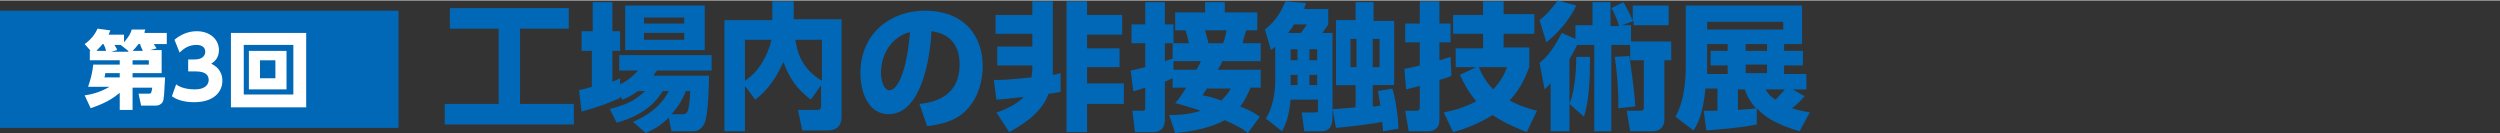
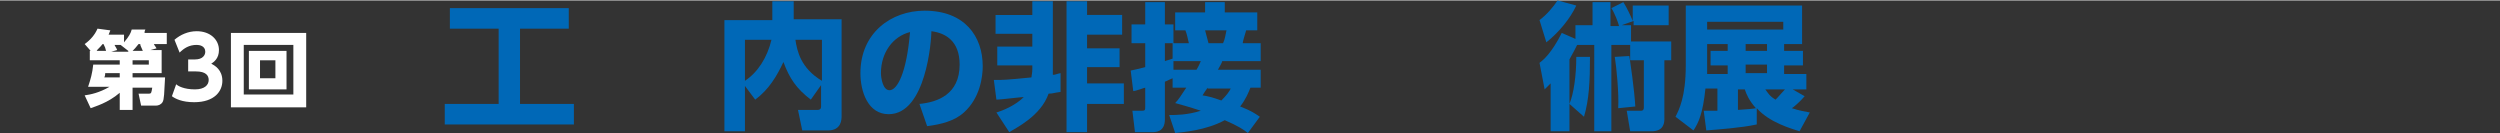
<svg xmlns="http://www.w3.org/2000/svg" x="0px" y="0px" viewBox="0 0 292.3 15.5" width="292.3" height="15.6">
  <rect x="0" y="0" width="292.3" height="15.5" fill="#333333" stroke="none" />
  <style type="text/css">
	.st0{fill:#0068B7;}
	.st1{fill:#FFFFFF;}
</style>
  <g>
    <g>
      <path class="st0" d="M52.7,0.9h13.8v2.4h-5.7v8.8h6.3v2.4H52v-2.4h6.3V3.3h-5.7V0.9z" />
-       <path class="st0" d="M74.6,10.6c-0.7,0.5-1.3,0.8-1.8,1l-0.3-0.4v0.2c-1.3,0.6-2.7,1.1-4.5,1.6l-0.3-2.5c0.4-0.1,0.5-0.1,1.5-0.4    V5.9H68V3.6h1.3V0.2h2.3v3.4h0.9v2.3h-0.9v3.6c0.3-0.1,0.5-0.2,0.9-0.4l0,0.7c1.1-0.5,1.6-1.1,2.1-1.6h-2.2V6.4h10.8v1.8h-6.4    c-0.2,0.3-0.3,0.4-0.4,0.6h6.5c0,1.2-0.1,4.5-0.5,5.5c-0.4,0.9-1,1-1.5,1h-2.4l-0.3-1.6c-1,1-2,1.5-2.7,1.8L74,14.2    c3-1.3,3.8-2.9,4.2-3.6h-0.7c-0.6,0.9-1.8,2.7-5.4,3.7l-0.8-1.6c1.8-0.5,2.9-0.9,4.1-2.1H74.6z M73.1,0.6h9.3v5.2h-9.3V0.6z     M75.3,2v0.7H80V2H75.3z M75.3,3.8v0.8H80V3.8H75.3z M79.8,13.3c0.5,0,0.8-0.1,0.9-2.7h-0.5c-0.4,0.9-0.7,1.6-1.7,2.7H79.8z" />
      <path class="st0" d="M87.1,10v5.3h-2.4v-13h5.6V0.1h2.5v2.1h5.6v11.3c0,0.4,0,1.7-1.6,1.7h-3l-0.5-2.4h2.3c0.4,0,0.4-0.3,0.4-0.4    V9.9l-1.2,1.7c-1.7-1.3-2.5-2.5-3.2-4.4c-0.8,1.7-1.7,3.2-3.3,4.4L87.1,10z M87.1,4.6v4.8c1.5-1,2.6-2.7,3.1-4.8H87.1z M96.1,4.6    H93c0.2,1.3,0.6,3.3,3.1,4.8V4.6z" />
      <path class="st0" d="M107.5,12.1c2.1-0.2,4.7-1.1,4.7-4.6c0-2.8-1.7-3.7-3.3-3.9c0,1-0.6,9.7-5,9.7c-2.4,0-3.3-2.6-3.3-4.8    c0-4.7,3.6-7.3,7.5-7.3c4.7,0,6.8,3,6.8,6.5c0,1.2-0.3,3.7-2.2,5.4c-1.1,1-2.7,1.4-4.3,1.6L107.5,12.1z M103,8.5c0,0.5,0.2,2,1,2    c0.9,0,2-2,2.4-6.8C104.4,4.2,103,6.1,103,8.5z" />
      <path class="st0" d="M116.2,9.3c1.1,0,1.4,0,4.4-0.3c0-0.2,0.1-0.5,0.1-1V7.6h-4.1V5.4h4.1V3.9h-4.3V1.7h4.3V0.1h2.4v7.8    c0,0.4,0,0.6,0,0.8c0.3,0,0.4-0.1,0.9-0.2v2.2c-0.8,0.1-0.9,0.2-1.4,0.2c-0.9,2.6-3.8,4-4.6,4.5l-1.5-2.3c0.7-0.2,2.2-0.8,3.2-1.8    c-0.4,0-2.7,0.3-3.2,0.3L116.2,9.3z M127.1,0.1v1.6h4.1V4h-4.1v1.6h3.8v2.2h-3.8v1.9h4.3v2.4h-4.3v3.3h-2.4V0.1H127.1z" />
      <path class="st0" d="M137.1,9.1c-0.5,0.2-0.6,0.3-0.9,0.4v4.4c0,1.5-1.1,1.5-1.5,1.5h-2l-0.3-2.5h1.1c0.4,0,0.4-0.1,0.4-0.5v-2.2    c-0.1,0-1.1,0.4-1.4,0.4l-0.3-2.4c0.5-0.1,0.9-0.2,1.7-0.4V5h-1.6V2.8h1.6V0.2h2.3v2.6h1V5h-1v2.1c0.2-0.1,0.4-0.1,0.9-0.3V5h1.9    c-0.1-0.4-0.2-1-0.4-1.5h-1.2V1.4h3.5V0.2h2.3v1.2h3.8v2.1h-1.3c-0.2,0.7-0.4,1.3-0.4,1.5h2.1v2.1h-4.5c0,0.1-0.2,0.5-0.5,1h5v2.1    h-1.2c-0.2,0.5-0.5,1.3-1.2,2.2c1.3,0.5,1.7,0.8,2.3,1.2l-1.4,1.9c-0.5-0.4-1.1-0.8-2.7-1.5c-2.2,1.2-4.9,1.4-5.8,1.5l-0.7-2.1    c0.8,0,2.1,0,3.7-0.5c-1.5-0.5-2.3-0.7-3-0.9c0.4-0.4,0.7-0.9,1.3-1.8h-1.6V9.1z M139.9,8.1c0.3-0.5,0.4-0.8,0.5-1h-3.2l0,1H139.9    z M141.2,10.2c-0.3,0.4-0.4,0.6-0.6,0.9c0.6,0.1,1.1,0.2,2.2,0.6c0.6-0.6,0.9-1,1.1-1.4H141.2z M140.9,3.5    c0.2,0.7,0.2,0.8,0.4,1.5h1.7c0.2-0.4,0.3-1,0.4-1.5H140.9z" />
-       <path class="st0" d="M149.1,5.4c-0.1,0.1-0.2,0.2-0.5,0.4l-0.7-2.4c1.5-1.2,2-2.4,2.4-3.3l2.4,0.2c-0.1,0.3-0.2,0.5-0.2,0.7h2.8    v1.8c-0.1,0.2-0.2,0.3-0.7,1h1.2v9.6c0,0.7,0,1.9-1.3,1.9h-2l-0.3-2.2h1.5c0.4,0,0.4-0.1,0.4-0.4v-1.1h-3.2    c-0.2,2.1-0.6,2.9-1,3.7l-1.9-1.5c1.1-1.7,1.1-4,1.1-4.4V5.4z M152.1,3.8c0.1-0.1,0.5-0.7,0.7-1h-1.5c-0.1,0.2-0.3,0.5-0.7,1    H152.1z M150.9,5.7V7h0.8V5.7H150.9z M150.9,8.7v1.2h0.8V8.7H150.9z M153.1,5.7V7h0.9V5.7H153.1z M153.1,8.7v1.2h0.9V8.7H153.1z     M161.7,15.3c0-0.3,0-0.5-0.1-1.1c-1.4,0.3-4.3,0.6-5.4,0.7l-0.4-2.2c0.8,0,1.5-0.1,2.7-0.2V9.9h-2.3V2.3h2.3V0.2h2.1v2.2h2.4v7.5    h-2.5v2.5c0.2,0,0.4,0,0.9-0.1c-0.2-1.1-0.2-1.3-0.3-1.7l1.7-0.3c0.4,1.4,0.7,3.5,0.7,4.7L161.7,15.3z M157.9,4.5v3.3h0.7V4.5    H157.9z M160.5,4.5v3.3h0.8V4.5H160.5z" />
-       <path class="st0" d="M169.7,8.8c-0.4,0.2-0.7,0.3-1.4,0.5V14c0,1.3-1.2,1.3-1.3,1.3h-2.3l-0.4-2.4h1.3c0.1,0,0.4,0,0.4-0.4v-2.5    c-0.8,0.2-1.2,0.3-1.6,0.4l-0.2-2.4c0.4-0.1,0.7-0.1,1.8-0.4V4.9h-1.7V2.7h1.7V0.1h2.3v2.6h1.3v2.2h-1.3V7    c0.7-0.2,0.9-0.3,1.3-0.4L169.7,8.8z M168.8,13.1c2-0.4,3-0.9,3.8-1.3c-1-1.2-1.6-2.4-1.9-3.1l1.9-0.9h-2.4V5.6h3.2V3.9h-3.5V1.7    h3.5V0.1h2.4v1.5h3.6v2.3h-3.6v1.6h3v2.3c-0.4,1-0.9,2.4-2.3,3.9c1.3,0.7,2.4,1,3.2,1.2l-1.2,2.5c-2-0.8-3.1-1.4-4-2    c-1.7,1.1-3.5,1.7-4.6,2L168.8,13.1z M172.9,7.8c0.6,1.5,1.4,2.3,1.7,2.6c1-1.1,1.4-2,1.6-2.6H172.9z" />
      <path class="st0" d="M184.4,5.2c-0.2,0.4-0.4,0.8-0.9,1.7v8.4h-2.2V9.7c-0.2,0.2-0.4,0.4-0.7,0.7L180,7.3c0.4-0.3,1.4-1.1,2.6-3.5    l1.6,0.7V2.9h2V0.2h2.1v2.8h1c-0.1-0.4-0.5-1.5-0.9-2.1l1.4-0.7c0.4,0.6,0.9,1.7,1.1,2.2V0.6h4.2v2.3H191V2.4l-1.4,0.5h1.1v2.3    h-2.3v10.1h-2V5.2H184.4z M180,2.3c0.8-0.6,1.6-1.5,2.1-2.3l2.2,0.6c-0.7,1.5-2,3.1-3.5,4.3L180,2.3z M183.5,12.1    c0.5-1.2,0.8-3.3,0.8-5.5h1.6c0,2.8-0.1,5-0.7,7L183.5,12.1z M189.2,12.6c0.1-1.7-0.2-4.8-0.4-6l1.7-0.1c0.1,0.6,0.6,4,0.7,5.9    L189.2,12.6z M195.4,4.8V7h-0.8v6.8c0,0.4,0,1.5-1.5,1.5h-2.5l-0.4-2.4h1.5c0.3,0,0.5,0,0.5-0.4V7h-1.6V4.8H195.4z" />
      <path class="st0" d="M211,11.2c-0.5,0.6-1.3,1.3-1.5,1.4c0.9,0.3,1.6,0.4,2.1,0.5l-1.2,2.2c-0.9-0.3-3.5-1-5-2.7l0,1.9    c-1.8,0.4-4.7,0.6-5.9,0.7l-0.3-2.3c0.4,0,0.5,0,1.6,0v-2.6h-1.4c-0.3,2.9-0.8,4-1.4,4.9l-2.1-1.6c0.4-0.8,1.2-2.3,1.2-6V0.6h13.6    v4.5h-2.1v0.8h2.2v1.7h-2.2v1h2.6v1.8h-1.6L211,11.2z M208.5,2.5h-8.9v0.9h8.9V2.5z M202,5.1h-2.4v3.5h2.4v-1h-2V5.9h2V5.1z     M203.2,12.8c1.3-0.1,1.6-0.1,2.1-0.2c-0.8-0.9-1.1-1.6-1.3-2.2h-0.8V12.8z M206.6,5.1h-2.5v0.8h2.5V5.1z M206.6,7.5h-2.5v1h2.5    V7.5z M206.4,10.4c0.3,0.4,0.5,0.8,1.2,1.2c0.4-0.4,0.8-0.9,1.1-1.2H206.4z" />
    </g>
    <g>
-       <rect y="1.2" class="st0" width="46.6" height="13.7" />
      <g>
        <g>
          <path class="st1" d="M18.9,5.9v2.6h-3.4V9h3.8c-0.1,1.8-0.1,2.6-0.3,2.9c-0.2,0.3-0.5,0.4-0.8,0.4h-1.7l-0.3-1.4h1.2      c0.3,0,0.3-0.1,0.4-0.7h-2.3v2.6H14v-2c-1.4,1.2-2.9,1.6-3.4,1.8l-0.7-1.5c0.7-0.1,1.7-0.3,2.9-1h-2.5c0.3-0.9,0.5-1.6,0.6-2.6      H14V7h-3.5V5.9h0.1L9.9,5.1c0.7-0.5,1.2-1.1,1.5-1.8l1.5,0.2c-0.1,0.2-0.1,0.3-0.2,0.5h1.8v0.9c0.6-0.7,0.8-1.1,0.9-1.5L17,3.4      c-0.1,0.2-0.1,0.3-0.1,0.4h2.6v1.3h-1.5c0,0.1,0.2,0.3,0.3,0.5l-0.7,0.2H18.9z M12.4,5.9c-0.1-0.4-0.1-0.4-0.3-0.8H12      c-0.4,0.5-0.6,0.6-0.7,0.8H12.4z M12.3,8.5c0,0.1,0,0.3-0.1,0.5H14V8.5H12.3z M15,5.9l-0.9-0.7l0,0h-0.7c0,0.1,0.2,0.3,0.3,0.6      l-0.7,0.2H15z M16.7,5.9c-0.2-0.5-0.3-0.6-0.3-0.8h-0.2c-0.3,0.4-0.5,0.6-0.7,0.8H16.7z M17.4,7.5V7h-1.9v0.5H17.4z" />
          <path class="st1" d="M20.6,9.8c0.2,0.2,0.9,0.6,2.2,0.6c1.1,0,1.6-0.5,1.6-1.1c0-0.5-0.3-1-1.5-1h-0.9V6.9h0.8      c0.9,0,1.2-0.5,1.2-0.9c0-0.7-0.7-0.8-1-0.8c-0.9,0-1.5,0.4-2,0.9l-0.6-1.5c0.7-0.6,1.6-1,2.6-1c1.6,0,2.6,1,2.6,2.2      c0,1-0.6,1.4-0.9,1.6c0.4,0.2,1.3,0.7,1.3,2c0,1.2-0.9,2.5-3.3,2.5c-1.4,0-2.2-0.4-2.6-0.7L20.6,9.8z" />
          <path class="st1" d="M35.8,3.8v8.7H27V3.8H35.8z M28.5,5.2V11h5.8V5.2H28.5z M33.5,5.9v4.5h-4.4V5.9H33.5z M30.4,7v2.1h1.8V7      H30.4z" />
        </g>
      </g>
    </g>
  </g>
</svg>